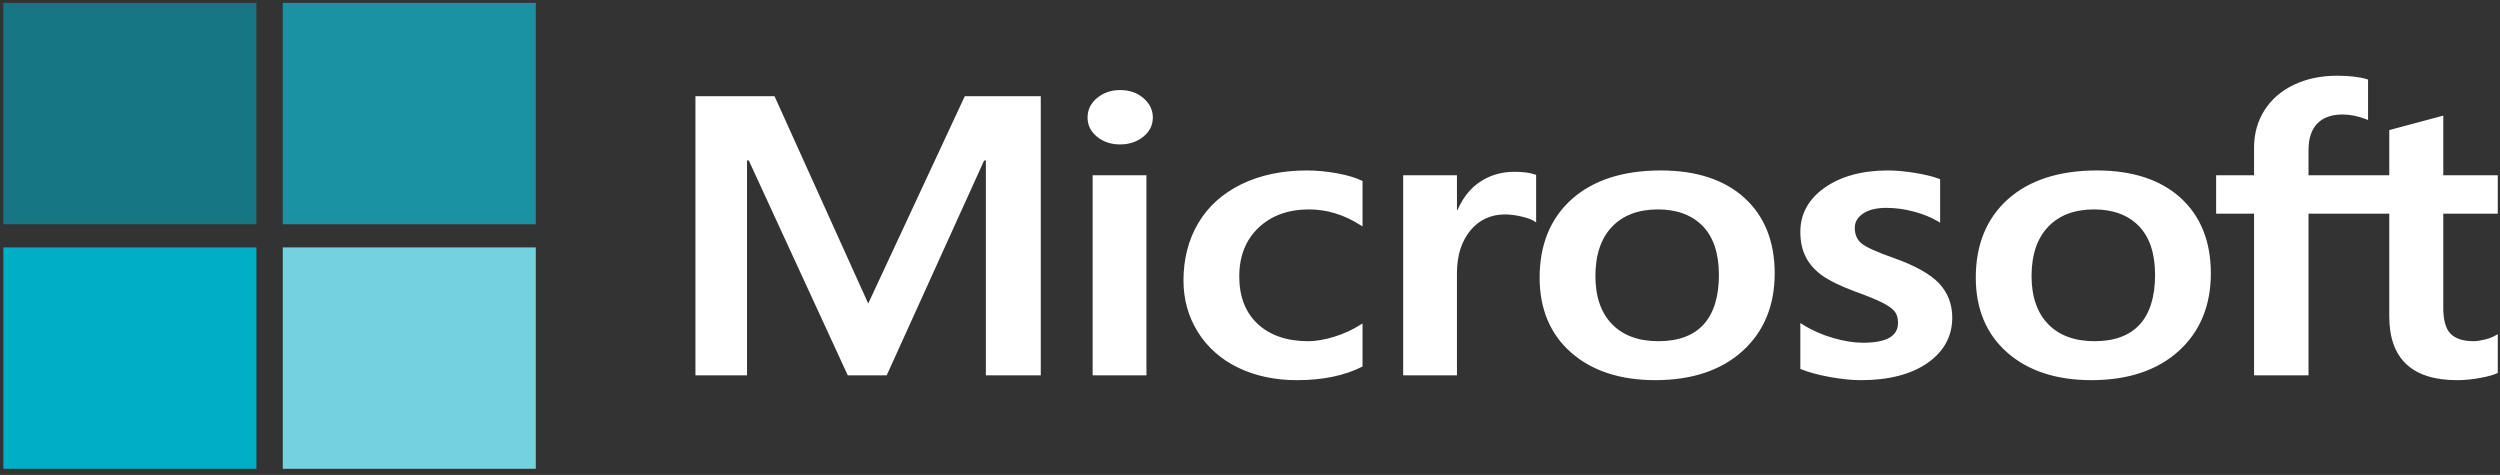
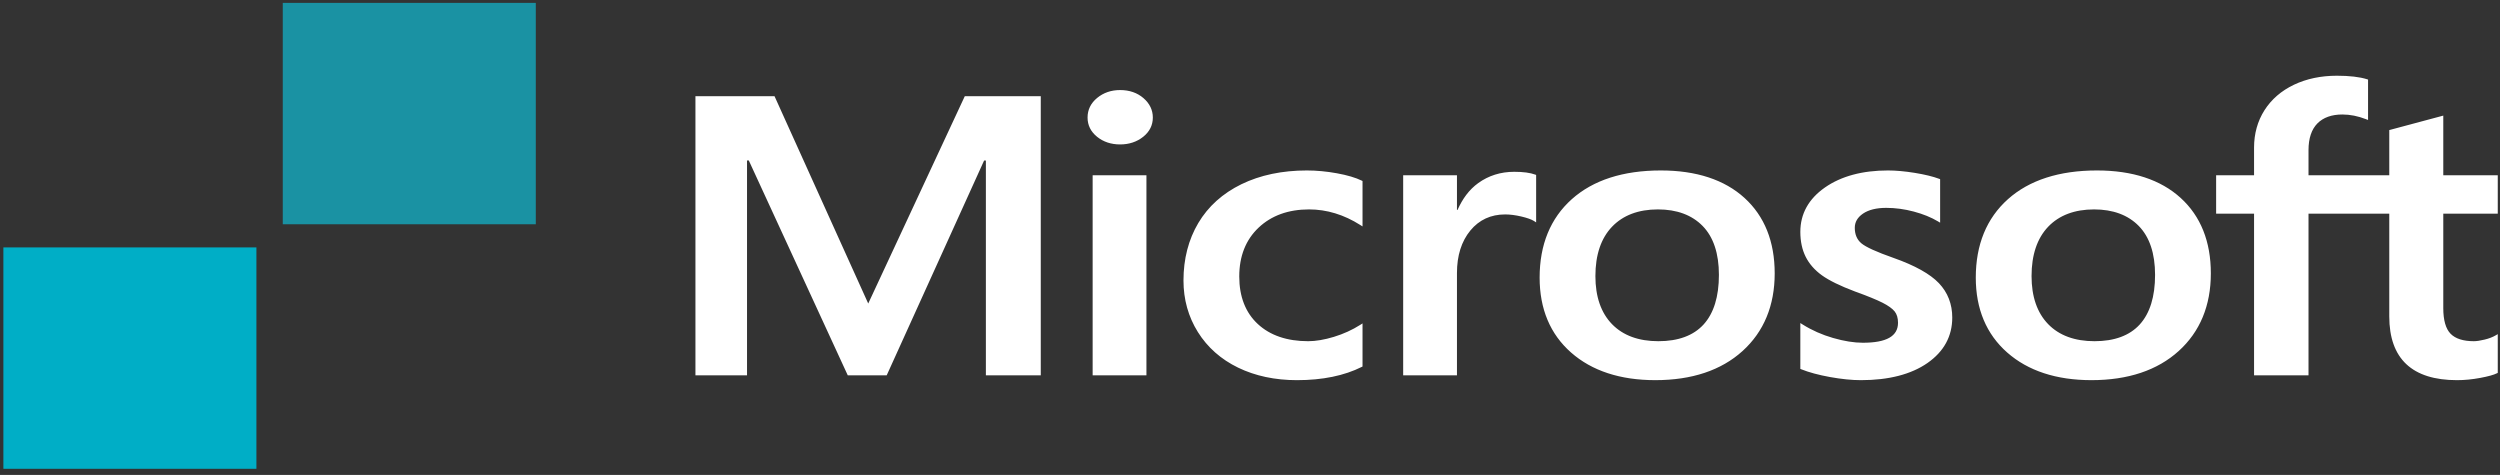
<svg xmlns="http://www.w3.org/2000/svg" width="279" height="53" viewBox="0 0 279 53" fill="none">
  <rect x="0" y="0" width="279" height="53" fill="#333333" stroke="none" />
  <path d="M278.75 23.844V19.561H272.67V12.902L272.466 12.957L266.755 14.486L266.643 14.516V19.561H257.63V16.75C257.63 15.442 257.965 14.44 258.624 13.772C259.279 13.112 260.215 12.777 261.409 12.777C262.268 12.777 263.157 12.954 264.051 13.303L264.275 13.39V8.88L264.17 8.846C263.335 8.583 262.2 8.451 260.793 8.451C259.02 8.451 257.409 8.789 256.004 9.458C254.598 10.128 253.492 11.084 252.717 12.3C251.945 13.515 251.553 14.918 251.553 16.471V19.561H247.32V23.844H251.553V41.887H257.63V23.844H266.643V35.31C266.643 40.033 269.189 42.426 274.21 42.426C275.036 42.426 275.904 42.341 276.791 42.175C277.693 42.005 278.308 41.836 278.669 41.654L278.75 41.613V37.29L278.503 37.433C278.173 37.626 277.762 37.783 277.28 37.899C276.797 38.018 276.393 38.078 276.08 38.078C274.904 38.078 274.033 37.801 273.493 37.254C272.947 36.701 272.67 35.736 272.67 34.385V23.844H278.75ZM233.749 38.078C231.543 38.078 229.804 37.439 228.579 36.178C227.346 34.911 226.721 33.105 226.721 30.811C226.721 28.443 227.346 26.59 228.579 25.301C229.806 24.02 231.528 23.37 233.7 23.37C235.807 23.37 237.484 23.991 238.685 25.216C239.893 26.448 240.506 28.286 240.506 30.681C240.506 33.106 239.929 34.968 238.793 36.214C237.665 37.45 235.968 38.078 233.749 38.078ZM234.02 19.023C229.811 19.023 226.469 20.102 224.086 22.229C221.705 24.357 220.497 27.302 220.497 30.982C220.497 34.478 221.676 37.29 224.001 39.338C226.325 41.387 229.49 42.425 233.404 42.425C237.483 42.425 240.759 41.332 243.141 39.175C245.523 37.02 246.73 34.103 246.73 30.508C246.73 26.958 245.598 24.125 243.363 22.09C241.128 20.055 237.983 19.023 234.02 19.023ZM210.699 19.023C207.836 19.023 205.469 19.663 203.66 20.926C201.84 22.197 200.917 23.863 200.917 25.88C200.917 26.928 201.116 27.859 201.508 28.648C201.903 29.441 202.513 30.138 203.324 30.724C204.13 31.304 205.372 31.913 207.018 32.531C208.402 33.03 209.434 33.451 210.09 33.784C210.731 34.109 211.186 34.437 211.443 34.755C211.692 35.067 211.819 35.494 211.819 36.021C211.819 37.521 210.535 38.25 207.893 38.25C206.914 38.25 205.796 38.072 204.571 37.718C203.346 37.366 202.201 36.859 201.169 36.209L200.917 36.051V41.17L201.01 41.207C201.87 41.554 202.953 41.847 204.231 42.078C205.507 42.308 206.665 42.426 207.672 42.426C210.778 42.426 213.279 41.782 215.105 40.512C216.941 39.233 217.872 37.527 217.872 35.44C217.872 33.935 217.371 32.645 216.383 31.604C215.402 30.572 213.7 29.624 211.325 28.786C209.433 28.122 208.221 27.57 207.721 27.147C207.239 26.738 206.994 26.16 206.994 25.427C206.994 24.778 207.296 24.258 207.916 23.836C208.541 23.413 209.411 23.198 210.502 23.198C211.515 23.198 212.551 23.337 213.581 23.612C214.611 23.886 215.515 24.253 216.27 24.703L216.518 24.851V19.995L216.423 19.959C215.726 19.698 214.808 19.475 213.693 19.293C212.582 19.114 211.575 19.023 210.699 19.023ZM185.074 38.078C182.869 38.078 181.13 37.439 179.904 36.178C178.671 34.911 178.047 33.106 178.047 30.811C178.047 28.443 178.672 26.59 179.906 25.301C181.131 24.02 182.853 23.37 185.025 23.37C187.132 23.37 188.809 23.991 190.011 25.216C191.219 26.448 191.831 28.286 191.831 30.681C191.831 33.106 191.255 34.968 190.118 36.214C188.99 37.45 187.294 38.078 185.074 38.078ZM185.346 19.023C181.136 19.023 177.794 20.102 175.412 22.229C173.03 24.357 171.822 27.302 171.822 30.982C171.822 34.479 173.002 37.29 175.326 39.338C177.651 41.387 180.815 42.425 184.73 42.425C188.808 42.425 192.085 41.332 194.467 39.175C196.848 37.02 198.056 34.103 198.056 30.508C198.056 26.958 196.923 24.125 194.688 22.09C192.452 20.055 189.309 19.023 185.346 19.023ZM162.597 23.427V19.561H156.594V41.887H162.597V30.466C162.597 28.524 163.1 26.929 164.093 25.724C165.074 24.533 166.381 23.93 167.976 23.93C168.516 23.93 169.123 24.008 169.781 24.162C170.431 24.316 170.903 24.482 171.181 24.657L171.433 24.817V19.522L171.336 19.486C170.776 19.278 169.986 19.173 168.985 19.173C167.477 19.173 166.127 19.597 164.97 20.432C163.955 21.166 163.222 22.172 162.661 23.427H162.597ZM145.844 19.023C143.09 19.023 140.634 19.54 138.544 20.558C136.451 21.579 134.831 23.036 133.73 24.889C132.633 26.738 132.076 28.898 132.076 31.305C132.076 33.415 132.616 35.351 133.683 37.057C134.751 38.766 136.262 40.103 138.175 41.03C140.086 41.956 142.293 42.426 144.738 42.426C147.591 42.426 150.026 41.927 151.979 40.943L152.058 40.903V36.092L151.806 36.253C150.921 36.816 149.933 37.267 148.869 37.591C147.808 37.915 146.841 38.078 145.993 38.078C143.637 38.078 141.746 37.434 140.374 36.163C138.998 34.889 138.301 33.102 138.301 30.853C138.301 28.589 139.028 26.756 140.462 25.403C141.89 24.055 143.785 23.37 146.092 23.37C148.065 23.37 149.987 23.955 151.807 25.11L152.058 25.269V20.2L151.977 20.16C151.292 19.825 150.359 19.548 149.2 19.338C148.046 19.128 146.917 19.023 145.844 19.023ZM127.942 19.561H121.939V41.887H127.942V19.561ZM125.002 10.05C124.014 10.05 123.152 10.344 122.444 10.927C121.733 11.512 121.372 12.248 121.372 13.117C121.372 13.972 121.729 14.695 122.433 15.264C123.132 15.831 123.997 16.119 125.002 16.119C126.006 16.119 126.874 15.831 127.582 15.265C128.295 14.695 128.656 13.972 128.656 13.117C128.656 12.278 128.304 11.55 127.611 10.95C126.919 10.353 126.041 10.05 125.002 10.05ZM110.024 17.914V41.887H116.15V10.733H107.672L96.894 33.873L86.436 10.733H77.611V41.887H83.368V17.911H83.566L94.61 41.887H98.955L109.827 17.914H110.024Z" fill="white" />
-   <path d="M28.617 25.028H0.378V0.322H28.617V25.028Z" fill="#157684" />
  <path d="M59.795 25.028H31.557V0.322H59.795V25.028Z" fill="#1A92A3" />
  <path d="M28.616 52.317H0.378V27.611H28.616V52.317Z" fill="#00AEC6" />
-   <path d="M59.795 52.317H31.557V27.611H59.795V52.317Z" fill="#74D1DE" />
</svg>